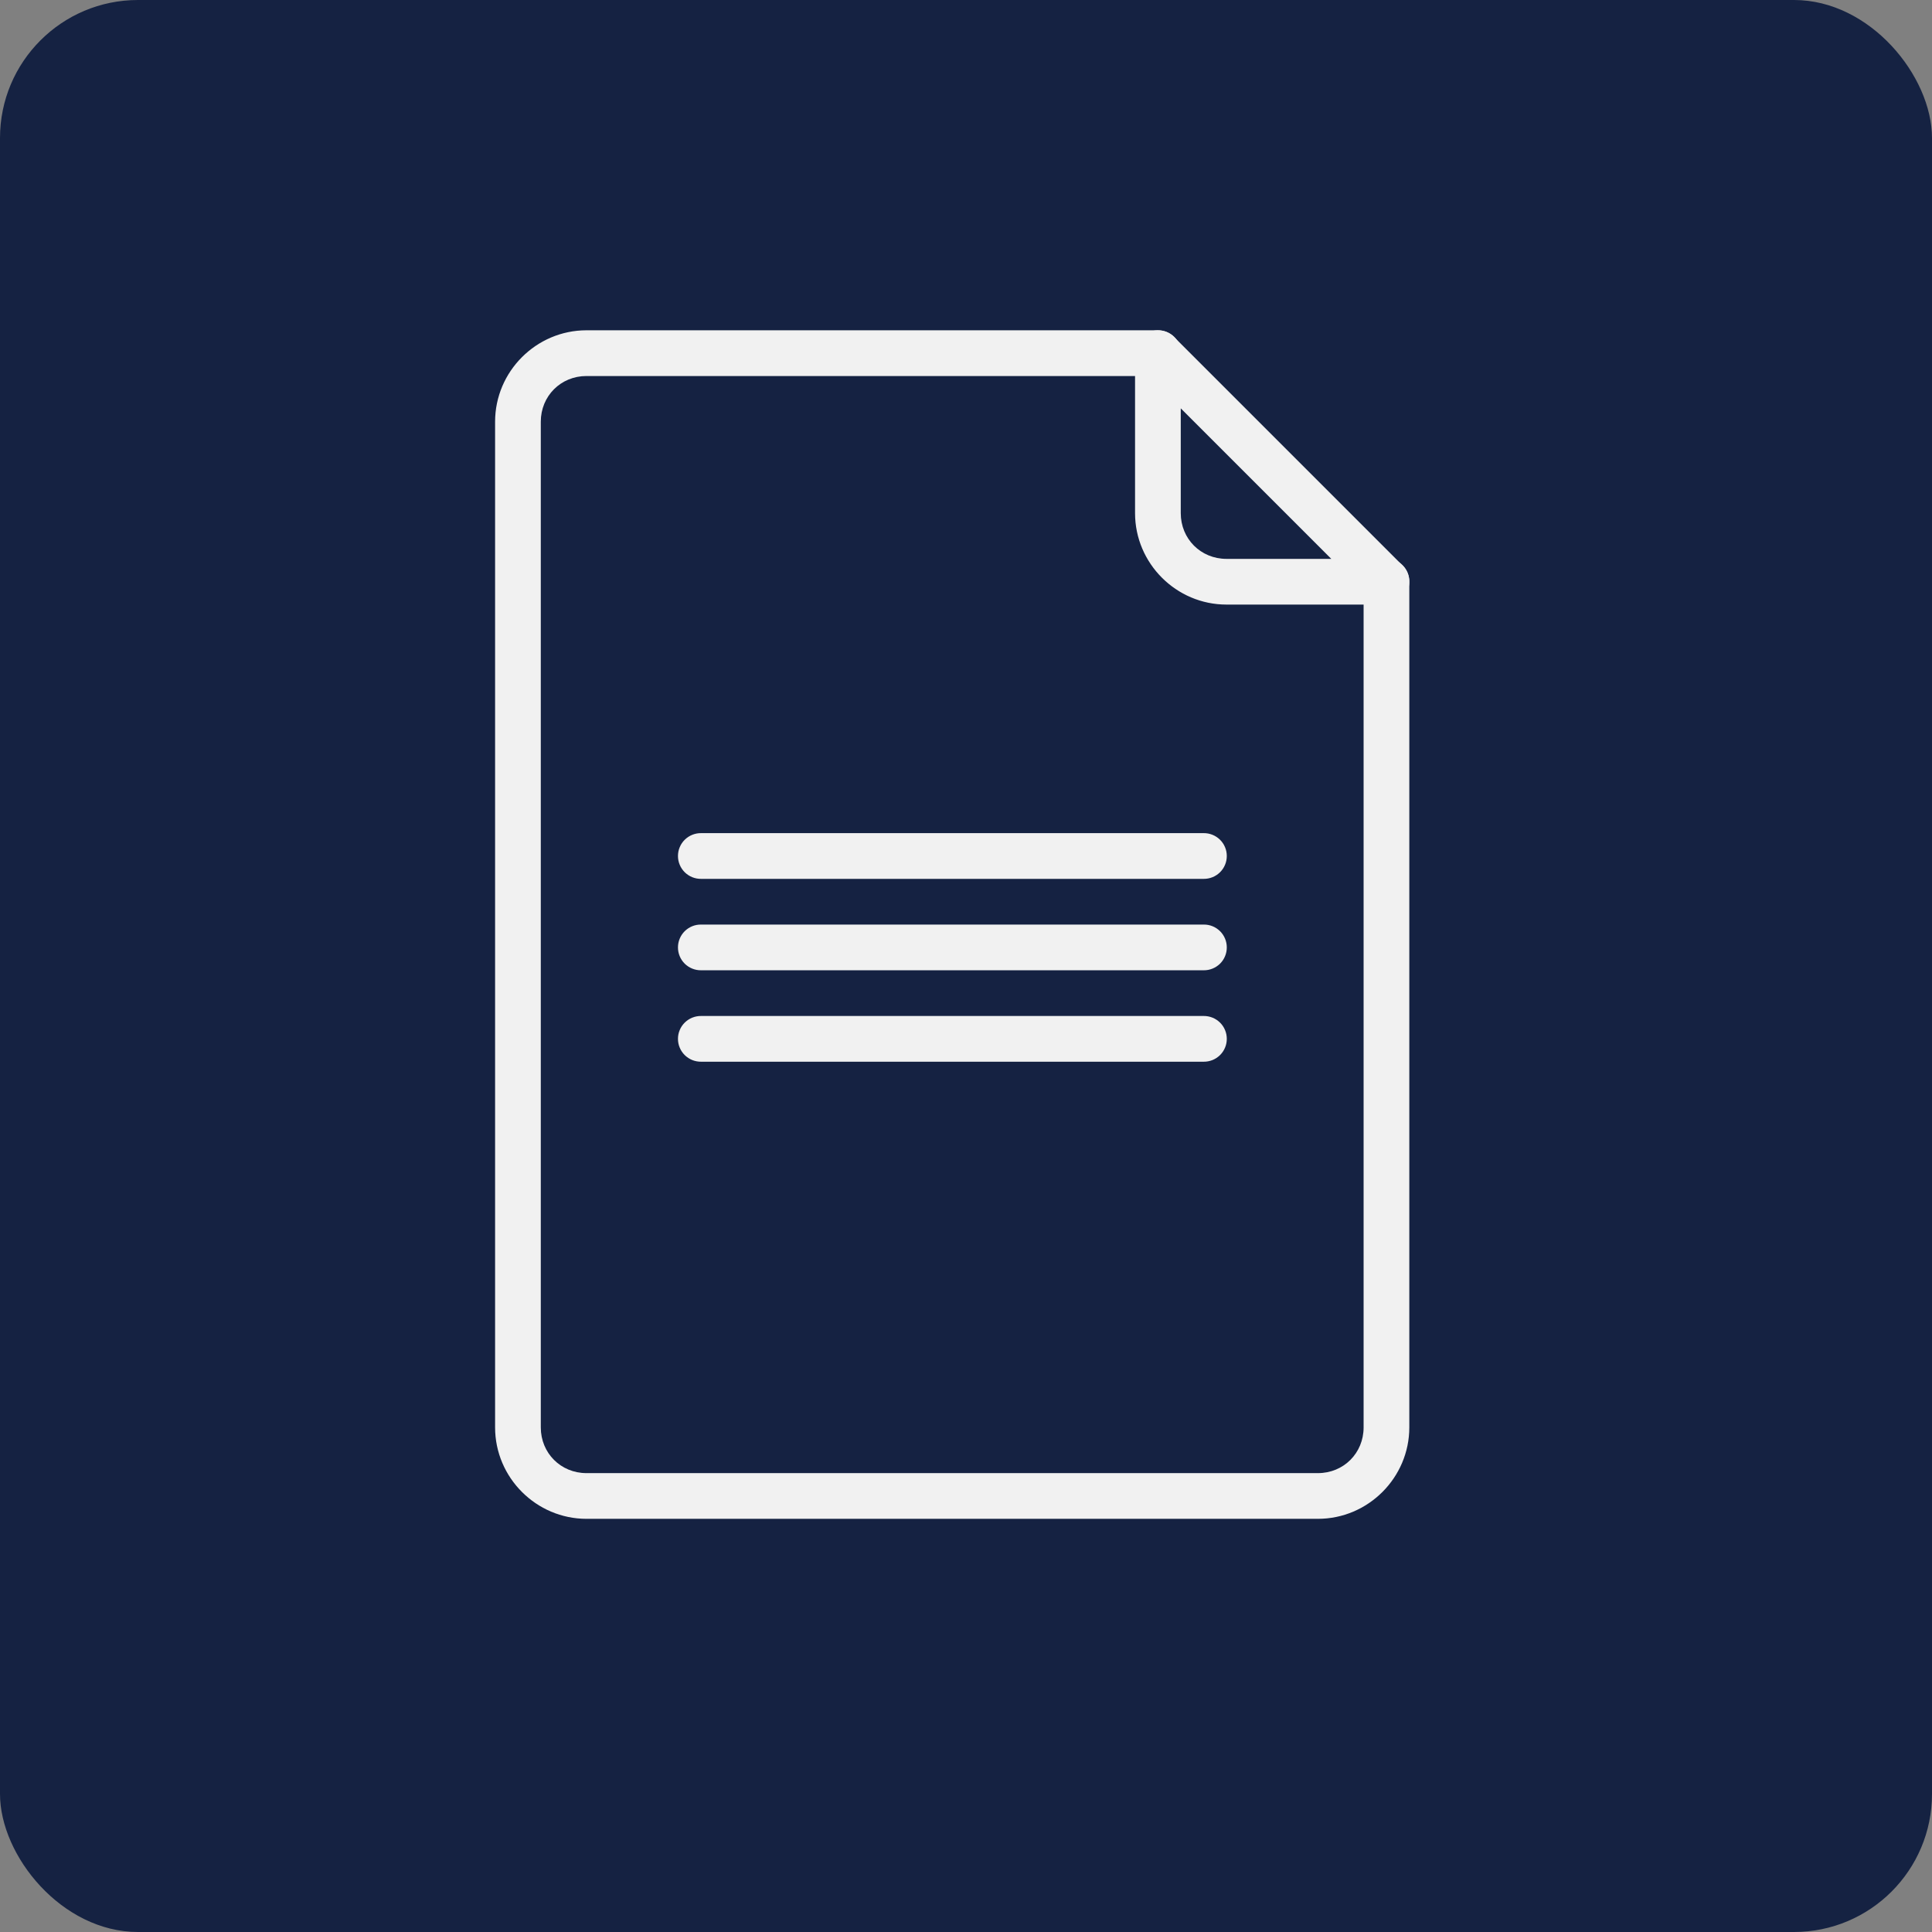
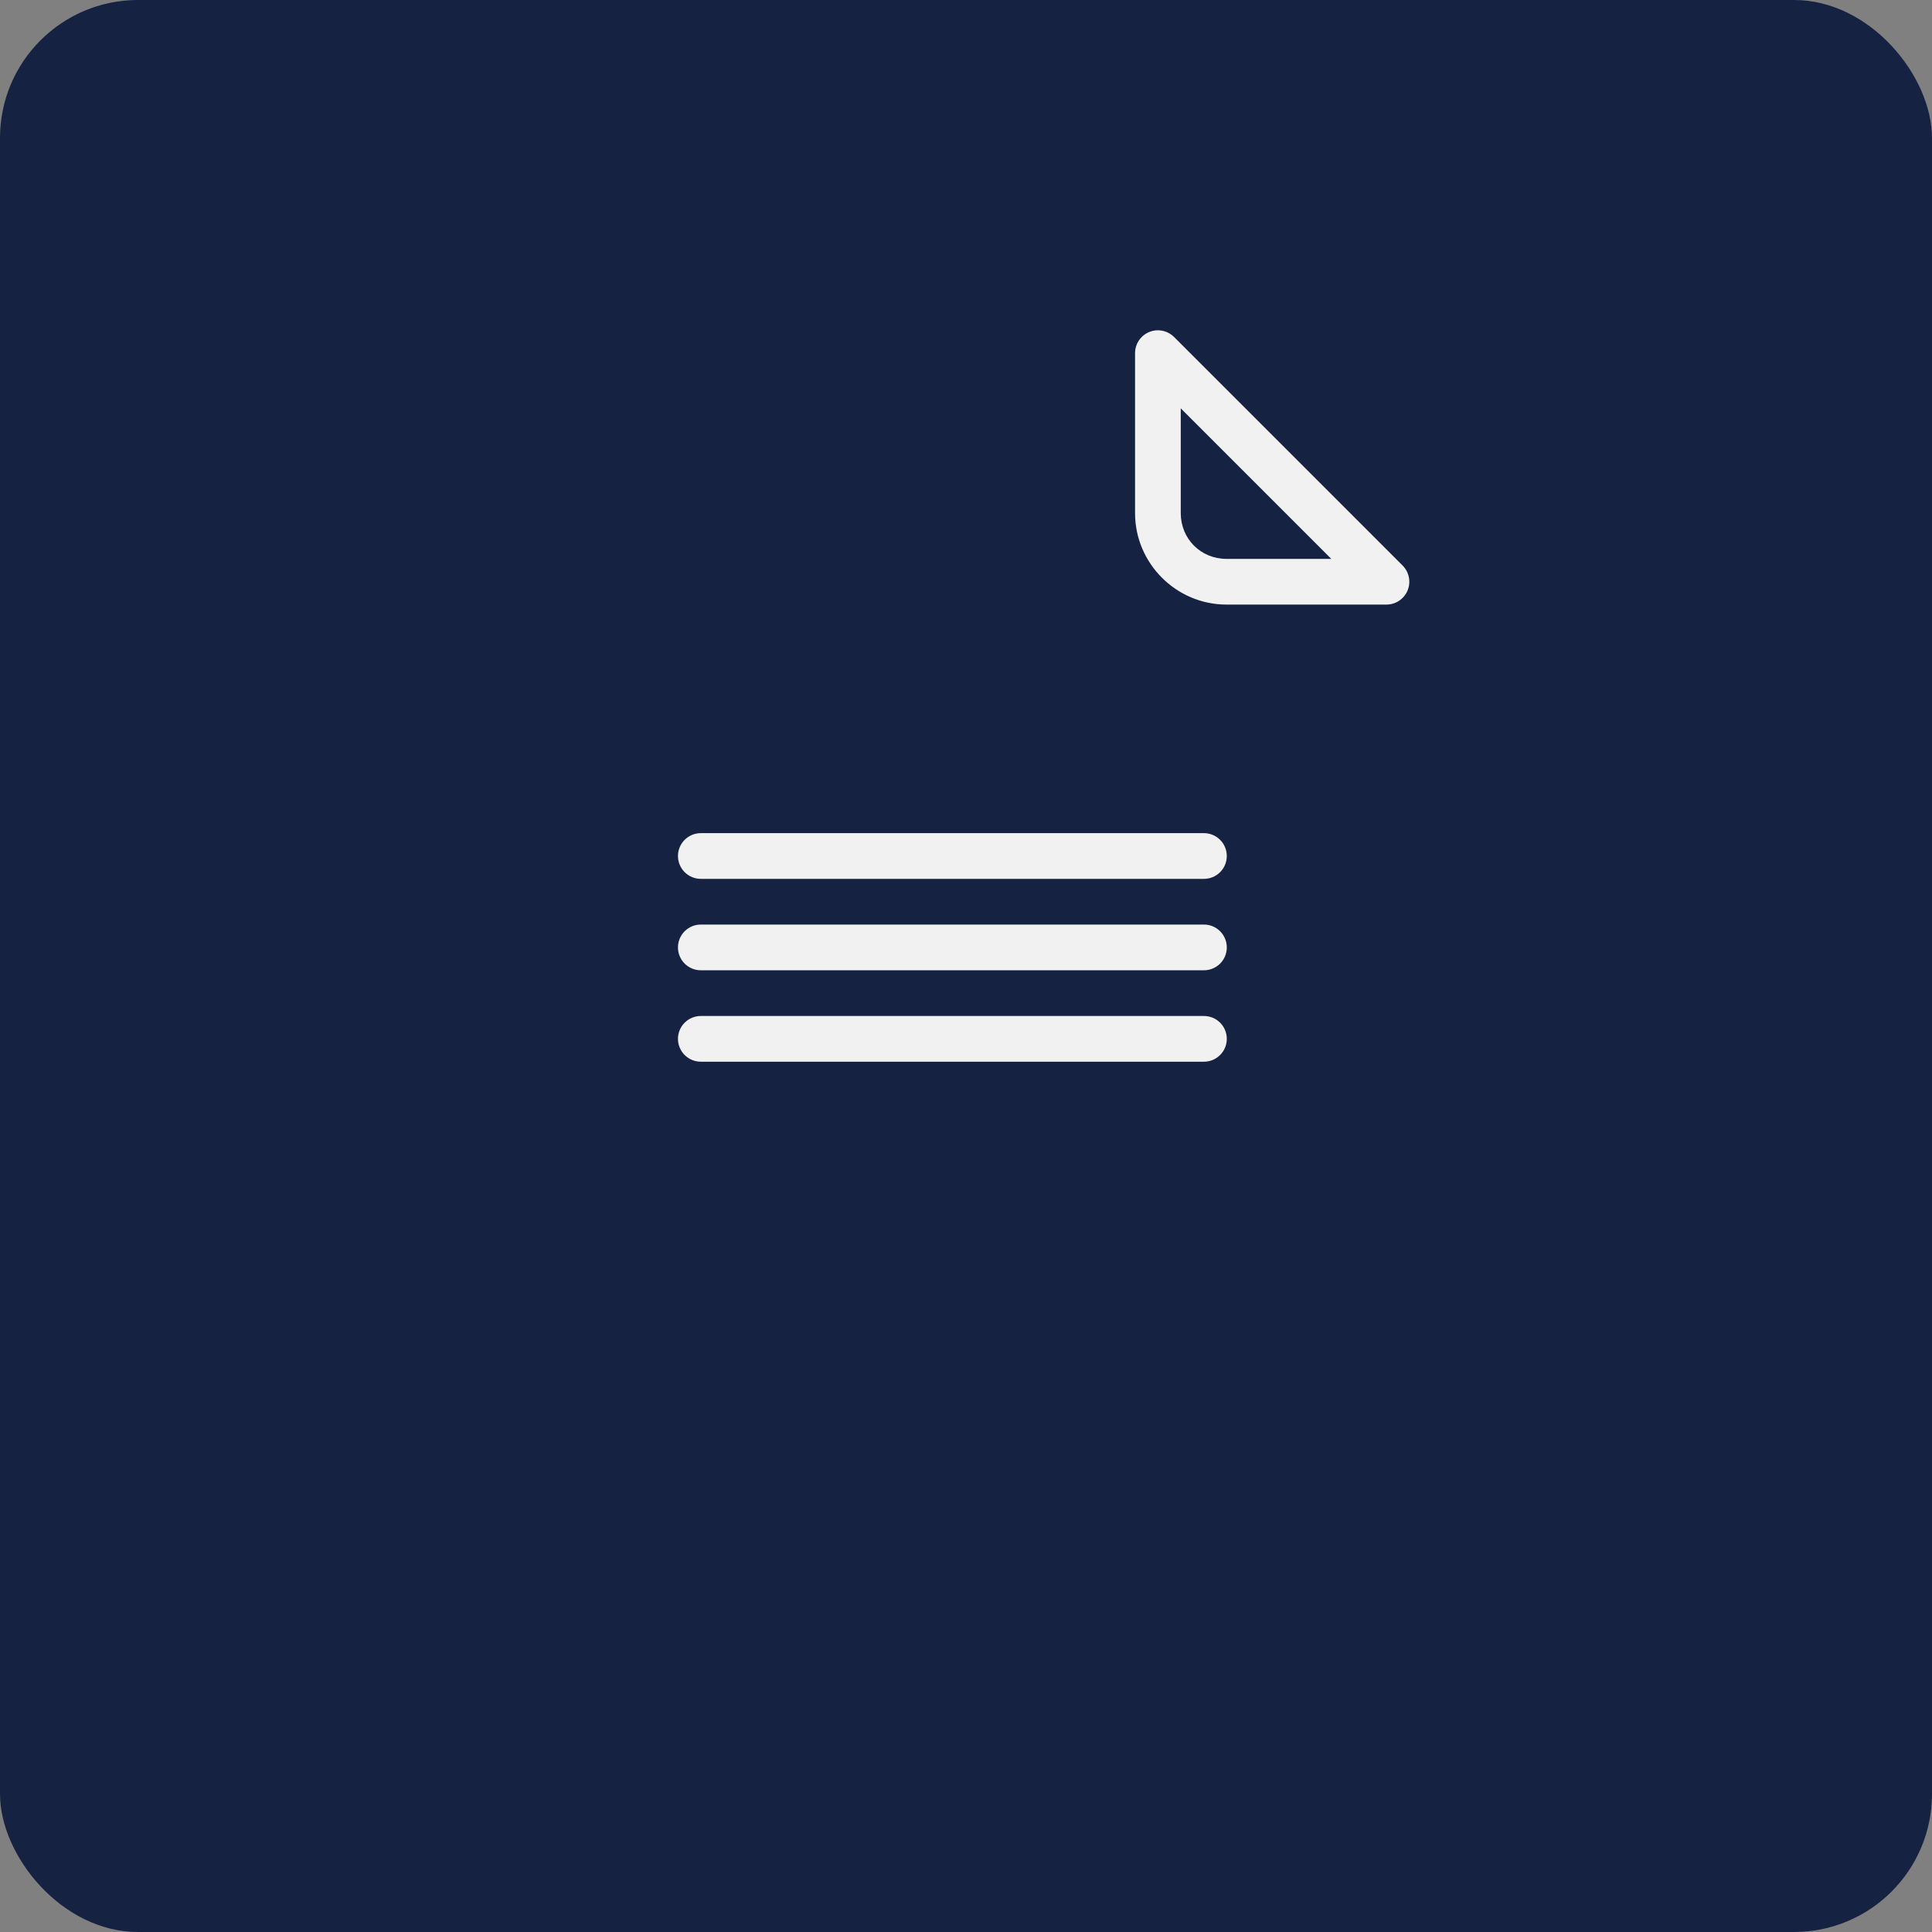
<svg xmlns="http://www.w3.org/2000/svg" width="70" height="70" viewBox="0 0 70 70" fill="none">
  <rect x="0" y="0" width="70" height="70" fill="#808080" stroke="none" />
  <rect width="70" height="70" rx="5" fill="#152242" />
  <path d="M50.234 21.078V51.719C50.234 53.095 49.126 54.203 47.75 54.203H21.25C19.874 54.203 18.766 53.095 18.766 51.719V15.281C18.766 13.905 19.874 12.797 21.25 12.797H41.953" fill="#152242" />
-   <path d="M21.25 11.967C19.429 11.967 17.938 13.459 17.938 15.28V51.717C17.938 53.538 19.429 55.03 21.25 55.03H47.75C49.571 55.03 51.062 53.538 51.062 51.717V21.077C51.064 20.967 51.044 20.858 51.003 20.756C50.962 20.654 50.901 20.562 50.824 20.483C50.747 20.405 50.655 20.343 50.554 20.301C50.453 20.259 50.344 20.237 50.234 20.237C50.125 20.237 50.016 20.259 49.915 20.301C49.813 20.343 49.722 20.405 49.645 20.483C49.568 20.562 49.507 20.654 49.466 20.756C49.425 20.858 49.405 20.967 49.406 21.077V51.717C49.406 52.649 48.682 53.374 47.75 53.374H21.25C20.318 53.374 19.594 52.649 19.594 51.717V15.28C19.594 14.348 20.318 13.624 21.25 13.624H41.953C42.063 13.625 42.172 13.605 42.274 13.564C42.376 13.523 42.468 13.462 42.546 13.385C42.624 13.308 42.687 13.216 42.729 13.115C42.771 13.014 42.793 12.905 42.793 12.796C42.793 12.686 42.771 12.577 42.729 12.476C42.687 12.375 42.624 12.283 42.546 12.206C42.468 12.129 42.376 12.068 42.274 12.027C42.172 11.986 42.063 11.966 41.953 11.967H21.25Z" fill="#F1F1F1" />
  <path d="M41.953 12.797V18.594C41.953 19.97 43.061 21.078 44.438 21.078H50.234L41.953 12.797Z" fill="#152242" />
  <path d="M41.94 11.967C41.723 11.971 41.516 12.059 41.363 12.214C41.211 12.369 41.125 12.578 41.125 12.796V18.592C41.125 20.413 42.617 21.905 44.438 21.905H50.234C50.398 21.905 50.558 21.856 50.694 21.765C50.83 21.674 50.937 21.545 50.999 21.394C51.062 21.242 51.078 21.076 51.046 20.915C51.014 20.755 50.936 20.607 50.82 20.491L42.539 12.21C42.46 12.132 42.367 12.07 42.264 12.028C42.161 11.986 42.051 11.966 41.94 11.967ZM42.781 14.795L48.235 20.249H44.438C43.506 20.249 42.781 19.524 42.781 18.592V14.795Z" fill="#F1F1F1" />
  <path fill-rule="evenodd" clip-rule="evenodd" d="M25.404 30.186C25.294 30.185 25.185 30.205 25.083 30.246C24.981 30.287 24.889 30.348 24.81 30.425C24.732 30.502 24.67 30.593 24.628 30.695C24.585 30.796 24.564 30.905 24.564 31.014C24.564 31.124 24.585 31.233 24.628 31.334C24.67 31.435 24.732 31.527 24.81 31.604C24.889 31.681 24.981 31.742 25.083 31.783C25.185 31.824 25.294 31.844 25.404 31.843H36.376H43.609C43.719 31.844 43.828 31.824 43.93 31.783C44.032 31.742 44.124 31.681 44.203 31.604C44.281 31.527 44.343 31.435 44.385 31.334C44.428 31.233 44.449 31.124 44.449 31.014C44.449 30.905 44.428 30.796 44.385 30.695C44.343 30.593 44.281 30.502 44.203 30.425C44.124 30.348 44.032 30.287 43.93 30.246C43.828 30.205 43.719 30.185 43.609 30.186H36.376H25.404Z" fill="#F1F1F1" />
  <path fill-rule="evenodd" clip-rule="evenodd" d="M25.404 33.499C25.294 33.497 25.185 33.517 25.083 33.558C24.981 33.599 24.889 33.66 24.81 33.737C24.732 33.814 24.67 33.906 24.628 34.007C24.585 34.108 24.564 34.217 24.564 34.327C24.564 34.437 24.585 34.545 24.628 34.647C24.67 34.748 24.732 34.84 24.81 34.917C24.889 34.994 24.981 35.054 25.083 35.095C25.185 35.136 25.294 35.157 25.404 35.155H36.376H43.609C43.719 35.157 43.828 35.136 43.93 35.095C44.032 35.054 44.124 34.994 44.203 34.917C44.281 34.84 44.343 34.748 44.385 34.647C44.428 34.545 44.449 34.437 44.449 34.327C44.449 34.217 44.428 34.108 44.385 34.007C44.343 33.906 44.281 33.814 44.203 33.737C44.124 33.66 44.032 33.599 43.93 33.558C43.828 33.517 43.719 33.497 43.609 33.499H36.376H25.404Z" fill="#F1F1F1" />
  <path fill-rule="evenodd" clip-rule="evenodd" d="M25.404 40.124C25.294 40.122 25.185 40.142 25.083 40.183C24.981 40.224 24.889 40.285 24.81 40.362C24.732 40.439 24.67 40.531 24.628 40.632C24.585 40.733 24.564 40.842 24.564 40.952C24.564 41.062 24.585 41.17 24.628 41.272C24.67 41.373 24.732 41.465 24.81 41.542C24.889 41.619 24.981 41.679 25.083 41.72C25.185 41.761 25.294 41.782 25.404 41.78H32.637H36.984C37.094 41.782 37.203 41.761 37.305 41.72C37.407 41.679 37.499 41.619 37.578 41.542C37.656 41.465 37.718 41.373 37.76 41.272C37.803 41.17 37.824 41.062 37.824 40.952C37.824 40.842 37.803 40.733 37.76 40.632C37.718 40.531 37.656 40.439 37.578 40.362C37.499 40.285 37.407 40.224 37.305 40.183C37.203 40.142 37.094 40.122 36.984 40.124H32.637H25.404ZM40.297 40.124C40.187 40.122 40.078 40.142 39.976 40.183C39.874 40.224 39.782 40.285 39.704 40.362C39.626 40.439 39.563 40.531 39.521 40.632C39.479 40.733 39.457 40.842 39.457 40.952C39.457 41.062 39.479 41.17 39.521 41.272C39.563 41.373 39.626 41.465 39.704 41.542C39.782 41.619 39.874 41.679 39.976 41.72C40.078 41.761 40.187 41.782 40.297 41.78C40.407 41.782 40.516 41.761 40.617 41.72C40.719 41.679 40.812 41.619 40.89 41.542C40.968 41.465 41.03 41.373 41.073 41.272C41.115 41.17 41.137 41.062 41.137 40.952C41.137 40.842 41.115 40.733 41.073 40.632C41.03 40.531 40.968 40.439 40.89 40.362C40.812 40.285 40.719 40.224 40.617 40.183C40.516 40.142 40.407 40.122 40.297 40.124Z" fill="#152242" />
  <path fill-rule="evenodd" clip-rule="evenodd" d="M25.404 36.811C25.294 36.81 25.185 36.83 25.083 36.871C24.981 36.912 24.889 36.973 24.81 37.05C24.732 37.127 24.67 37.218 24.628 37.32C24.585 37.421 24.564 37.53 24.564 37.639C24.564 37.749 24.585 37.858 24.628 37.959C24.67 38.06 24.732 38.152 24.81 38.229C24.889 38.306 24.981 38.367 25.083 38.408C25.185 38.449 25.294 38.469 25.404 38.468H36.376H43.609C43.719 38.469 43.828 38.449 43.93 38.408C44.032 38.367 44.124 38.306 44.203 38.229C44.281 38.152 44.343 38.06 44.385 37.959C44.428 37.858 44.449 37.749 44.449 37.639C44.449 37.53 44.428 37.421 44.385 37.32C44.343 37.218 44.281 37.127 44.203 37.05C44.124 36.973 44.032 36.912 43.93 36.871C43.828 36.83 43.719 36.81 43.609 36.811H36.376H25.404Z" fill="#F1F1F1" />
</svg>